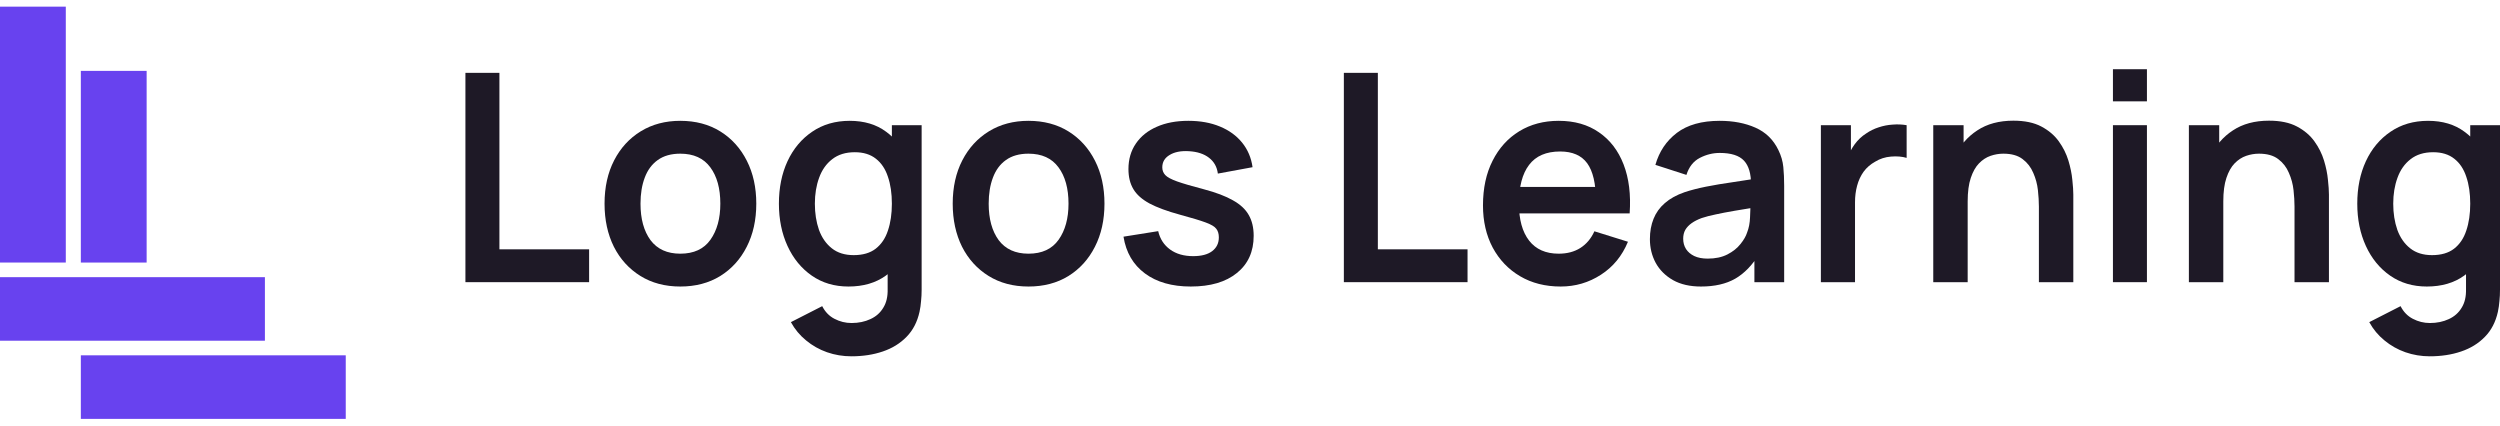
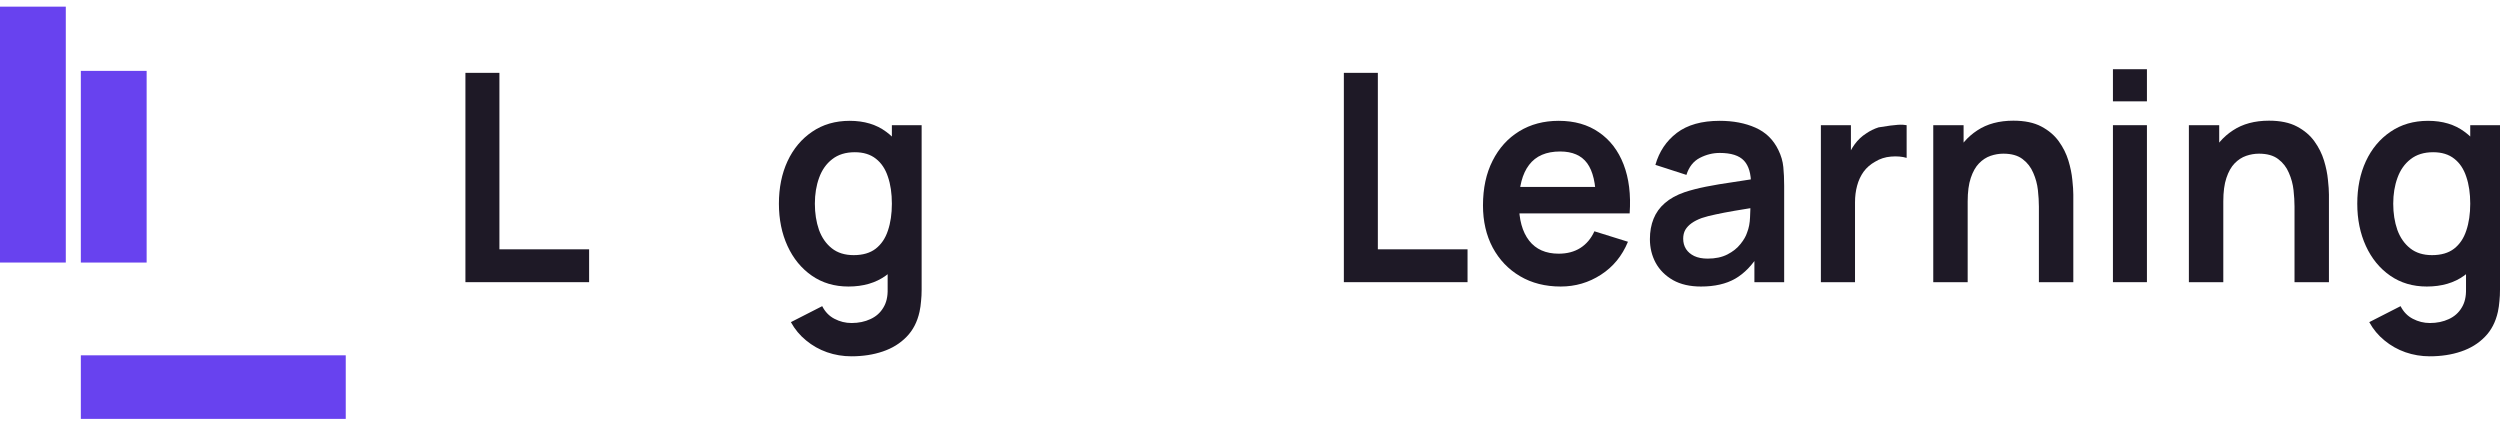
<svg xmlns="http://www.w3.org/2000/svg" width="188" height="32" viewBox="0 0 188 32" fill="none">
  <path d="M4.948 0.5H0V19.743H4.948V0.5Z" fill="#6842EF" />
  <path d="M11.027 5.33H6.079V19.744H11.027V5.33Z" fill="#6842EF" />
-   <path d="M19.921 25.622V20.843H5.91955e-06V25.622H19.921Z" fill="#6842EF" />
  <path d="M26 31.5V26.72H6.079V31.5H26Z" fill="#6842EF" />
  <path d="M35 21.219V5.478H37.556V18.749H44.301V21.219H35Z" fill="#1E1926" />
-   <path d="M51.157 21.547C50.011 21.547 49.011 21.281 48.155 20.749C47.3 20.217 46.635 19.485 46.162 18.552C45.695 17.612 45.462 16.533 45.462 15.316C45.462 14.078 45.702 12.992 46.183 12.059C46.664 11.126 47.332 10.397 48.187 9.873C49.043 9.348 50.033 9.086 51.157 9.086C52.309 9.086 53.313 9.352 54.169 9.884C55.024 10.416 55.689 11.152 56.163 12.092C56.636 13.024 56.873 14.099 56.873 15.316C56.873 16.541 56.633 17.623 56.152 18.563C55.678 19.496 55.014 20.228 54.158 20.76C53.303 21.285 52.302 21.547 51.157 21.547ZM51.157 19.077C52.175 19.077 52.932 18.727 53.426 18.027C53.921 17.328 54.169 16.424 54.169 15.316C54.169 14.172 53.918 13.261 53.416 12.584C52.914 11.899 52.161 11.556 51.157 11.556C50.471 11.556 49.905 11.716 49.46 12.037C49.022 12.35 48.696 12.791 48.484 13.36C48.272 13.921 48.166 14.573 48.166 15.316C48.166 16.46 48.417 17.375 48.919 18.06C49.428 18.738 50.174 19.077 51.157 19.077Z" fill="#1E1926" />
  <path d="M64.025 26.794C63.389 26.794 62.777 26.692 62.19 26.488C61.611 26.284 61.087 25.989 60.621 25.602C60.154 25.224 59.772 24.765 59.475 24.225L61.83 23.023C62.049 23.453 62.356 23.77 62.752 23.974C63.155 24.185 63.583 24.291 64.036 24.291C64.566 24.291 65.04 24.192 65.457 23.996C65.874 23.806 66.196 23.522 66.422 23.143C66.655 22.771 66.765 22.305 66.751 21.744V18.388H67.069V9.414H69.307V21.788C69.307 22.086 69.293 22.371 69.264 22.64C69.243 22.917 69.204 23.187 69.148 23.449C68.978 24.214 68.653 24.841 68.172 25.329C67.691 25.825 67.094 26.193 66.38 26.433C65.672 26.674 64.888 26.794 64.025 26.794ZM63.802 21.547C62.749 21.547 61.83 21.274 61.045 20.727C60.26 20.181 59.652 19.437 59.221 18.497C58.789 17.557 58.574 16.497 58.574 15.316C58.574 14.121 58.789 13.057 59.221 12.124C59.659 11.184 60.278 10.445 61.077 9.905C61.876 9.359 62.816 9.086 63.898 9.086C64.987 9.086 65.899 9.359 66.634 9.905C67.376 10.445 67.939 11.184 68.32 12.124C68.702 13.065 68.893 14.129 68.893 15.316C68.893 16.49 68.702 17.55 68.32 18.497C67.939 19.437 67.37 20.181 66.613 20.727C65.856 21.274 64.919 21.547 63.802 21.547ZM64.195 19.186C64.881 19.186 65.432 19.026 65.849 18.705C66.273 18.377 66.581 17.922 66.772 17.339C66.97 16.756 67.069 16.081 67.069 15.316C67.069 14.544 66.97 13.87 66.772 13.294C66.581 12.711 66.281 12.259 65.871 11.939C65.46 11.611 64.93 11.447 64.28 11.447C63.594 11.447 63.028 11.622 62.583 11.971C62.137 12.314 61.809 12.78 61.596 13.371C61.384 13.954 61.278 14.602 61.278 15.316C61.278 16.038 61.381 16.694 61.586 17.284C61.798 17.867 62.12 18.33 62.551 18.672C62.982 19.015 63.53 19.186 64.195 19.186Z" fill="#1E1926" />
-   <path d="M77.34 21.547C76.194 21.547 75.194 21.281 74.338 20.749C73.483 20.217 72.818 19.485 72.344 18.552C71.878 17.612 71.644 16.533 71.644 15.316C71.644 14.078 71.885 12.992 72.366 12.059C72.847 11.126 73.515 10.397 74.37 9.873C75.226 9.348 76.216 9.086 77.34 9.086C78.492 9.086 79.496 9.352 80.352 9.884C81.207 10.416 81.872 11.152 82.346 12.092C82.819 13.024 83.056 14.099 83.056 15.316C83.056 16.541 82.816 17.623 82.335 18.563C81.861 19.496 81.197 20.228 80.341 20.76C79.486 21.285 78.485 21.547 77.34 21.547ZM77.34 19.077C78.358 19.077 79.115 18.727 79.609 18.027C80.104 17.328 80.352 16.424 80.352 15.316C80.352 14.172 80.101 13.261 79.599 12.584C79.097 11.899 78.344 11.556 77.34 11.556C76.654 11.556 76.088 11.716 75.643 12.037C75.204 12.35 74.879 12.791 74.667 13.36C74.455 13.921 74.349 14.573 74.349 15.316C74.349 16.46 74.6 17.375 75.102 18.06C75.611 18.738 76.357 19.077 77.34 19.077Z" fill="#1E1926" />
-   <path d="M89.546 21.547C88.132 21.547 86.983 21.219 86.1 20.563C85.216 19.907 84.678 18.986 84.487 17.798L87.096 17.382C87.231 17.965 87.528 18.424 87.987 18.76C88.447 19.095 89.027 19.262 89.727 19.262C90.342 19.262 90.816 19.139 91.148 18.891C91.487 18.636 91.657 18.29 91.657 17.852C91.657 17.583 91.593 17.368 91.466 17.207C91.346 17.04 91.077 16.88 90.66 16.727C90.243 16.573 89.603 16.38 88.74 16.147C87.779 15.885 87.015 15.604 86.45 15.305C85.884 14.999 85.477 14.639 85.23 14.223C84.982 13.808 84.859 13.305 84.859 12.715C84.859 11.979 85.046 11.337 85.421 10.791C85.796 10.244 86.319 9.825 86.99 9.534C87.662 9.235 88.454 9.086 89.366 9.086C90.257 9.086 91.045 9.228 91.731 9.512C92.424 9.796 92.983 10.201 93.407 10.725C93.831 11.25 94.093 11.866 94.192 12.573L91.583 13.054C91.519 12.551 91.296 12.154 90.915 11.862C90.54 11.571 90.038 11.407 89.409 11.37C88.808 11.334 88.323 11.428 87.956 11.654C87.588 11.873 87.404 12.183 87.404 12.584C87.404 12.809 87.478 13.003 87.627 13.163C87.775 13.323 88.072 13.484 88.518 13.644C88.97 13.804 89.642 14.001 90.533 14.234C91.445 14.475 92.173 14.752 92.718 15.065C93.269 15.371 93.665 15.739 93.905 16.169C94.153 16.599 94.276 17.12 94.276 17.732C94.276 18.92 93.856 19.853 93.014 20.53C92.18 21.208 91.024 21.547 89.546 21.547Z" fill="#1E1926" />
  <path d="M101.058 21.219V5.478H103.614V18.749H110.359V21.219H101.058Z" fill="#1E1926" />
  <path d="M117.363 21.547C116.204 21.547 115.186 21.288 114.309 20.771C113.432 20.254 112.746 19.536 112.251 18.618C111.764 17.699 111.52 16.643 111.52 15.447C111.52 14.158 111.76 13.039 112.241 12.092C112.722 11.137 113.39 10.397 114.245 9.873C115.101 9.348 116.091 9.086 117.215 9.086C118.403 9.086 119.41 9.373 120.238 9.949C121.072 10.518 121.691 11.323 122.094 12.365C122.497 13.407 122.649 14.635 122.55 16.049H120.015V15.087C120.008 13.804 119.789 12.868 119.357 12.277C118.926 11.687 118.247 11.392 117.321 11.392C116.275 11.392 115.497 11.727 114.988 12.398C114.479 13.061 114.224 14.034 114.224 15.316C114.224 16.512 114.479 17.437 114.988 18.093C115.497 18.749 116.239 19.077 117.215 19.077C117.844 19.077 118.385 18.935 118.838 18.65C119.297 18.359 119.651 17.94 119.898 17.393L122.422 18.18C121.984 19.244 121.305 20.071 120.386 20.662C119.474 21.252 118.466 21.547 117.363 21.547ZM113.418 16.049V14.059H121.298V16.049H113.418Z" fill="#1E1926" />
  <path d="M127.912 21.547C127.085 21.547 126.385 21.387 125.812 21.066C125.239 20.738 124.804 20.305 124.507 19.765C124.217 19.226 124.073 18.632 124.073 17.984C124.073 17.415 124.164 16.905 124.348 16.453C124.532 15.994 124.815 15.601 125.197 15.273C125.579 14.937 126.073 14.664 126.682 14.453C127.141 14.3 127.678 14.161 128.294 14.037C128.916 13.914 129.588 13.801 130.309 13.699C131.037 13.589 131.797 13.473 132.589 13.349L131.677 13.884C131.684 13.068 131.507 12.467 131.147 12.081C130.786 11.694 130.178 11.501 129.322 11.501C128.806 11.501 128.308 11.625 127.827 11.873C127.346 12.121 127.01 12.547 126.819 13.152L124.486 12.398C124.769 11.399 125.306 10.598 126.098 9.993C126.897 9.388 127.972 9.086 129.322 9.086C130.341 9.086 131.235 9.257 132.006 9.599C132.783 9.942 133.36 10.503 133.734 11.283C133.939 11.698 134.063 12.124 134.106 12.562C134.148 12.992 134.169 13.462 134.169 13.972V21.219H131.931V18.661L132.303 19.077C131.786 19.929 131.182 20.556 130.489 20.957C129.803 21.35 128.944 21.547 127.912 21.547ZM128.421 19.448C129.001 19.448 129.496 19.343 129.906 19.131C130.316 18.92 130.641 18.661 130.881 18.355C131.129 18.049 131.295 17.761 131.38 17.492C131.514 17.156 131.588 16.774 131.603 16.344C131.624 15.907 131.634 15.553 131.634 15.284L132.419 15.524C131.649 15.648 130.987 15.757 130.436 15.852C129.884 15.947 129.411 16.038 129.015 16.125C128.619 16.205 128.269 16.297 127.965 16.398C127.668 16.508 127.417 16.635 127.212 16.781C127.007 16.927 126.848 17.095 126.735 17.284C126.629 17.473 126.576 17.696 126.576 17.951C126.576 18.242 126.646 18.501 126.788 18.727C126.929 18.945 127.134 19.12 127.403 19.252C127.678 19.383 128.018 19.448 128.421 19.448Z" fill="#1E1926" />
-   <path d="M136.93 21.219V9.414H139.189V12.288L138.914 11.917C139.055 11.523 139.242 11.166 139.476 10.845C139.716 10.518 140.002 10.248 140.335 10.037C140.618 9.84 140.929 9.687 141.268 9.578C141.615 9.461 141.968 9.392 142.329 9.37C142.689 9.341 143.039 9.355 143.379 9.414V11.873C143.039 11.771 142.647 11.738 142.201 11.775C141.763 11.811 141.367 11.939 141.014 12.157C140.66 12.354 140.37 12.605 140.144 12.912C139.925 13.218 139.762 13.567 139.656 13.961C139.55 14.347 139.497 14.766 139.497 15.218V21.219H136.93Z" fill="#1E1926" />
+   <path d="M136.93 21.219V9.414H139.189V12.288L138.914 11.917C139.055 11.523 139.242 11.166 139.476 10.845C139.716 10.518 140.002 10.248 140.335 10.037C140.618 9.84 140.929 9.687 141.268 9.578C142.689 9.341 143.039 9.355 143.379 9.414V11.873C143.039 11.771 142.647 11.738 142.201 11.775C141.763 11.811 141.367 11.939 141.014 12.157C140.66 12.354 140.37 12.605 140.144 12.912C139.925 13.218 139.762 13.567 139.656 13.961C139.55 14.347 139.497 14.766 139.497 15.218V21.219H136.93Z" fill="#1E1926" />
  <path d="M153.325 21.219V15.535C153.325 15.163 153.3 14.752 153.251 14.3C153.201 13.848 153.085 13.414 152.901 12.999C152.724 12.576 152.455 12.23 152.095 11.96C151.741 11.691 151.26 11.556 150.652 11.556C150.327 11.556 150.005 11.611 149.687 11.72C149.369 11.829 149.079 12.019 148.818 12.288C148.563 12.551 148.358 12.915 148.202 13.382C148.047 13.841 147.969 14.431 147.969 15.152L146.452 14.486C146.452 13.48 146.64 12.569 147.015 11.753C147.396 10.937 147.955 10.288 148.69 9.807C149.426 9.319 150.331 9.075 151.405 9.075C152.254 9.075 152.954 9.22 153.505 9.512C154.057 9.803 154.495 10.175 154.82 10.627C155.146 11.079 155.386 11.56 155.542 12.07C155.697 12.58 155.796 13.065 155.839 13.524C155.888 13.976 155.913 14.344 155.913 14.628V21.219H153.325ZM145.381 21.219V9.414H147.662V13.075H147.969V21.219H145.381Z" fill="#1E1926" />
  <path d="M158.893 7.621V5.205H161.449V7.621H158.893ZM158.893 21.219V9.414H161.449V21.219H158.893Z" fill="#1E1926" />
  <path d="M172.548 21.219V15.535C172.548 15.163 172.523 14.752 172.474 14.3C172.424 13.848 172.308 13.414 172.124 12.999C171.947 12.576 171.678 12.23 171.318 11.96C170.964 11.691 170.483 11.556 169.875 11.556C169.55 11.556 169.228 11.611 168.91 11.72C168.592 11.829 168.302 12.019 168.04 12.288C167.786 12.551 167.581 12.915 167.425 13.382C167.27 13.841 167.192 14.431 167.192 15.152L165.675 14.486C165.675 13.48 165.863 12.569 166.238 11.753C166.619 10.937 167.178 10.288 167.913 9.807C168.649 9.319 169.554 9.075 170.628 9.075C171.477 9.075 172.177 9.22 172.728 9.512C173.28 9.803 173.718 10.175 174.043 10.627C174.369 11.079 174.609 11.56 174.765 12.07C174.92 12.58 175.019 13.065 175.061 13.524C175.111 13.976 175.136 14.344 175.136 14.628V21.219H172.548ZM164.604 21.219V9.414H166.884V13.075H167.192V21.219H164.604Z" fill="#1E1926" />
  <path d="M182.718 26.794C182.082 26.794 181.47 26.692 180.884 26.488C180.304 26.284 179.781 25.989 179.314 25.602C178.847 25.224 178.465 24.765 178.168 24.225L180.523 23.023C180.742 23.453 181.05 23.77 181.446 23.974C181.849 24.185 182.276 24.291 182.729 24.291C183.259 24.291 183.733 24.192 184.15 23.996C184.567 23.806 184.889 23.522 185.115 23.143C185.349 22.771 185.458 22.305 185.444 21.744V18.388H185.762V9.414H188V21.788C188 22.086 187.986 22.371 187.958 22.64C187.936 22.917 187.897 23.187 187.841 23.449C187.671 24.214 187.346 24.841 186.865 25.329C186.384 25.825 185.787 26.193 185.073 26.433C184.366 26.674 183.581 26.794 182.718 26.794ZM182.496 21.547C181.442 21.547 180.523 21.274 179.738 20.727C178.953 20.181 178.345 19.437 177.914 18.497C177.483 17.557 177.267 16.497 177.267 15.316C177.267 14.121 177.483 13.057 177.914 12.124C178.352 11.184 178.971 10.445 179.77 9.905C180.569 9.359 181.509 9.086 182.591 9.086C183.68 9.086 184.592 9.359 185.327 9.905C186.07 10.445 186.632 11.184 187.014 12.124C187.395 13.065 187.586 14.129 187.586 15.316C187.586 16.49 187.395 17.55 187.014 18.497C186.632 19.437 186.063 20.181 185.306 20.727C184.55 21.274 183.613 21.547 182.496 21.547ZM182.888 19.186C183.574 19.186 184.125 19.026 184.543 18.705C184.967 18.377 185.274 17.922 185.465 17.339C185.663 16.756 185.762 16.081 185.762 15.316C185.762 14.544 185.663 13.87 185.465 13.294C185.274 12.711 184.974 12.259 184.564 11.939C184.154 11.611 183.623 11.447 182.973 11.447C182.287 11.447 181.721 11.622 181.276 11.971C180.831 12.314 180.502 12.78 180.29 13.371C180.077 13.954 179.971 14.602 179.971 15.316C179.971 16.038 180.074 16.694 180.279 17.284C180.491 17.867 180.813 18.33 181.244 18.672C181.675 19.015 182.223 19.186 182.888 19.186Z" fill="#1E1926" />
</svg>